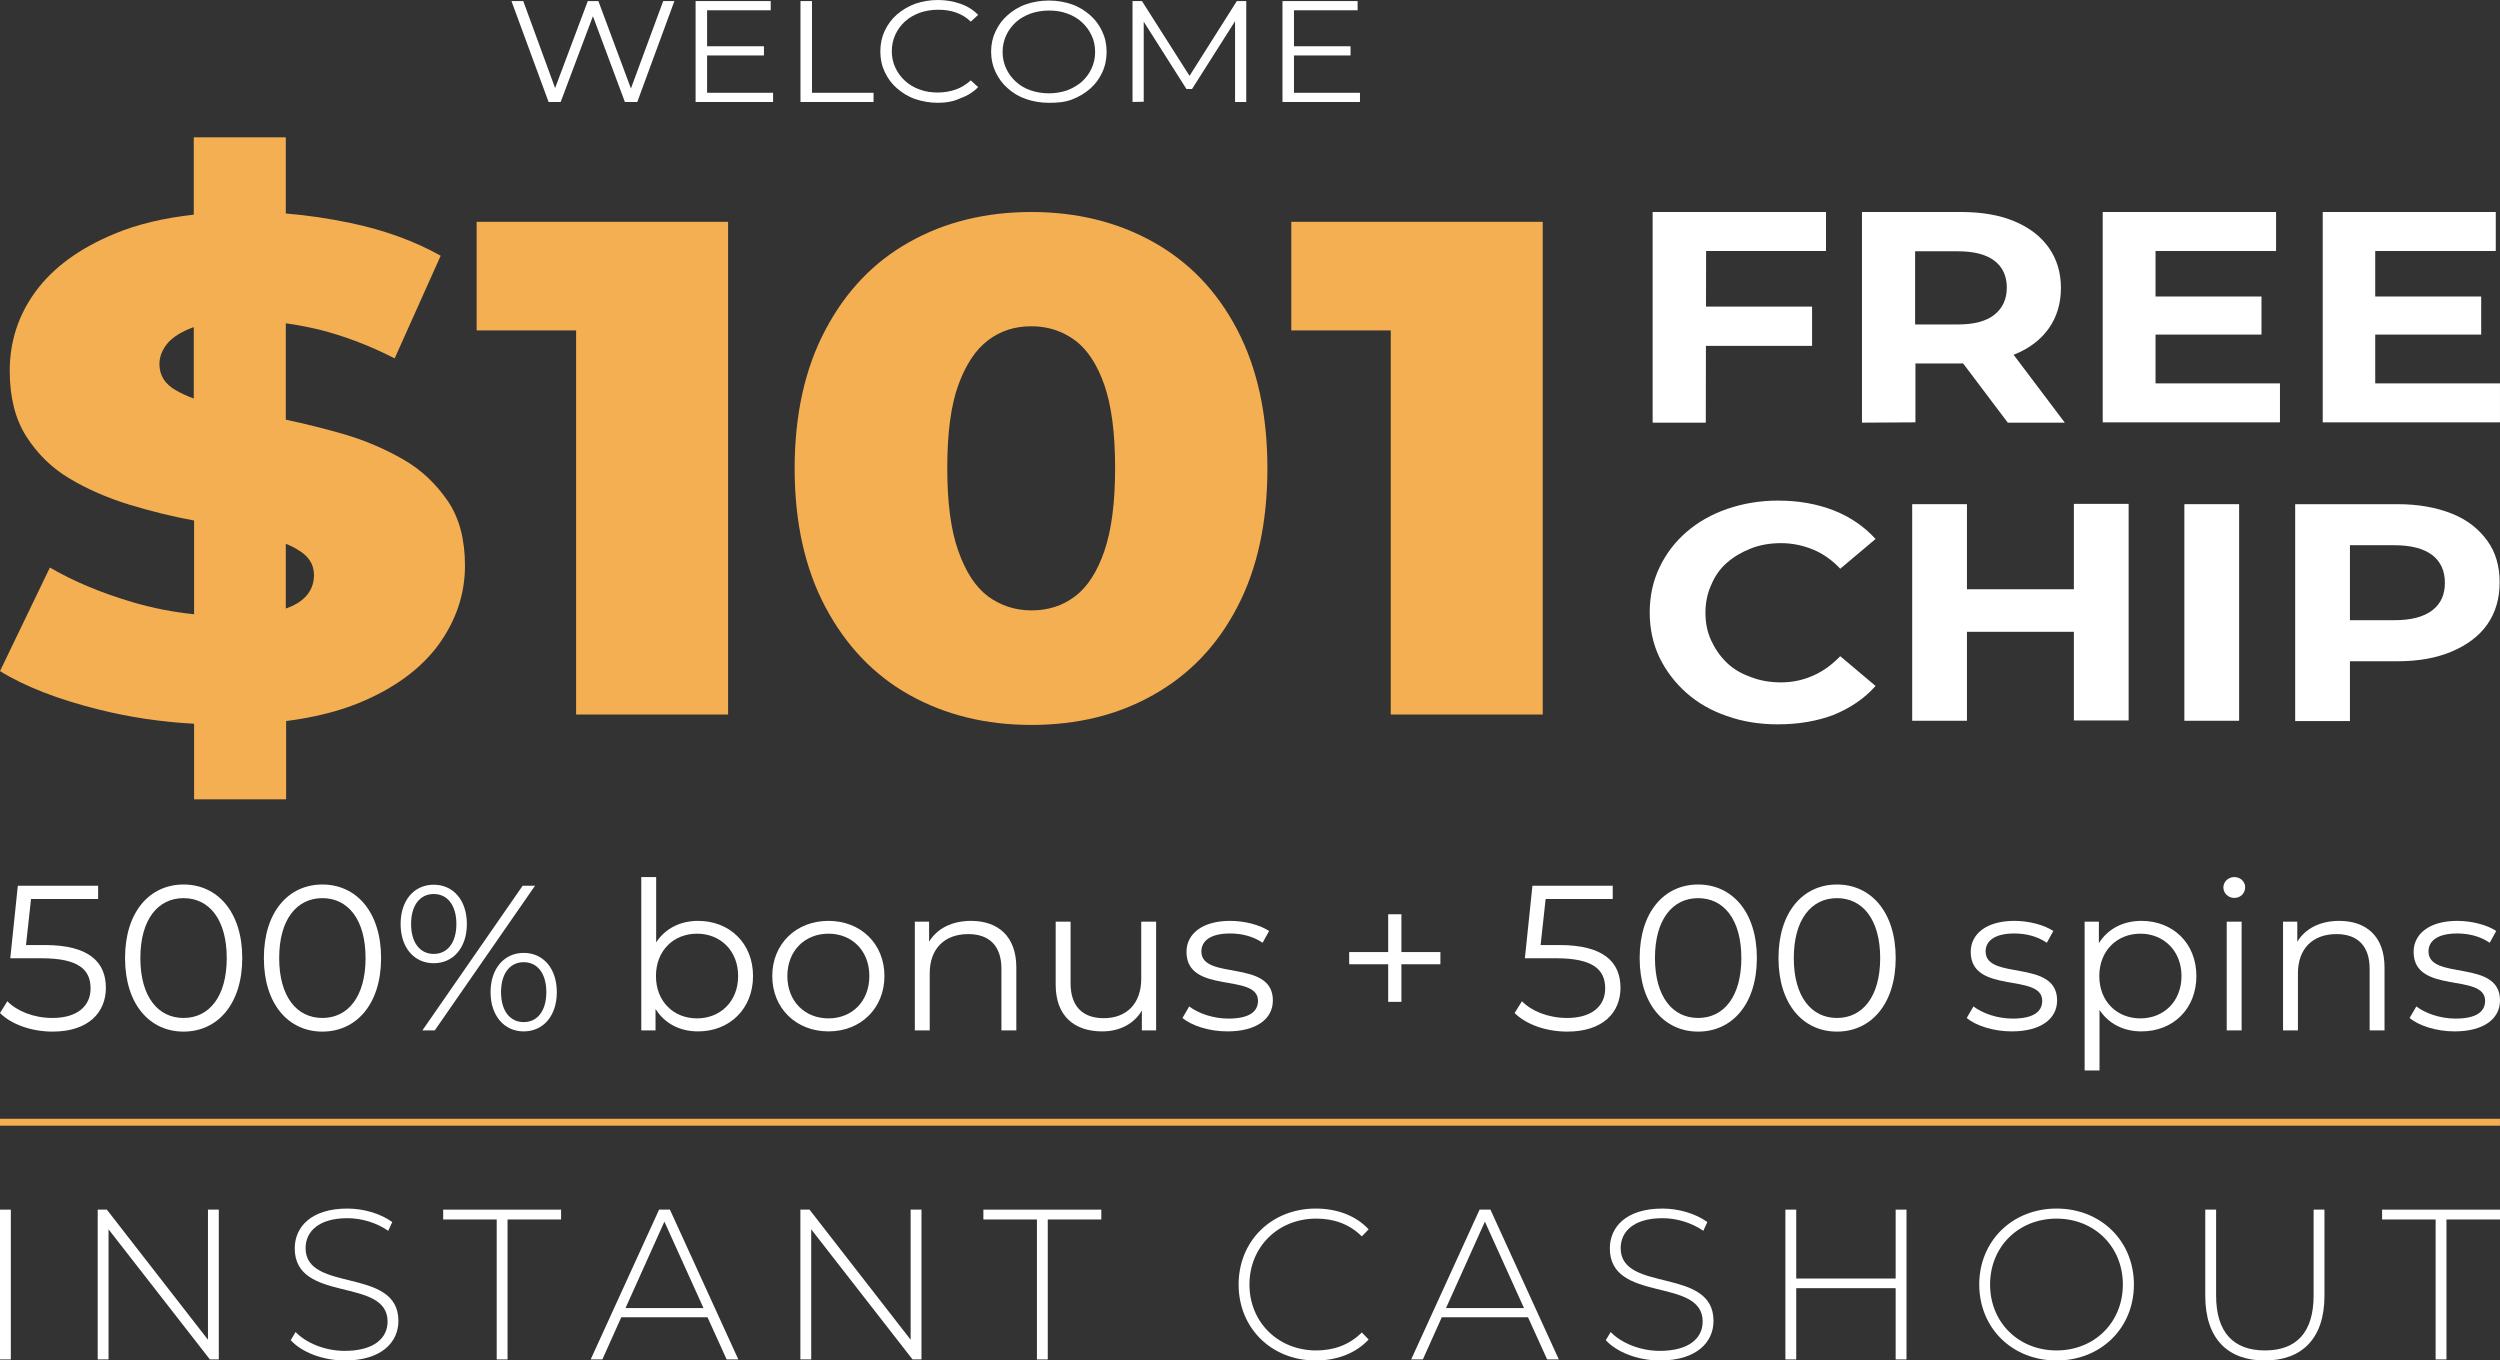
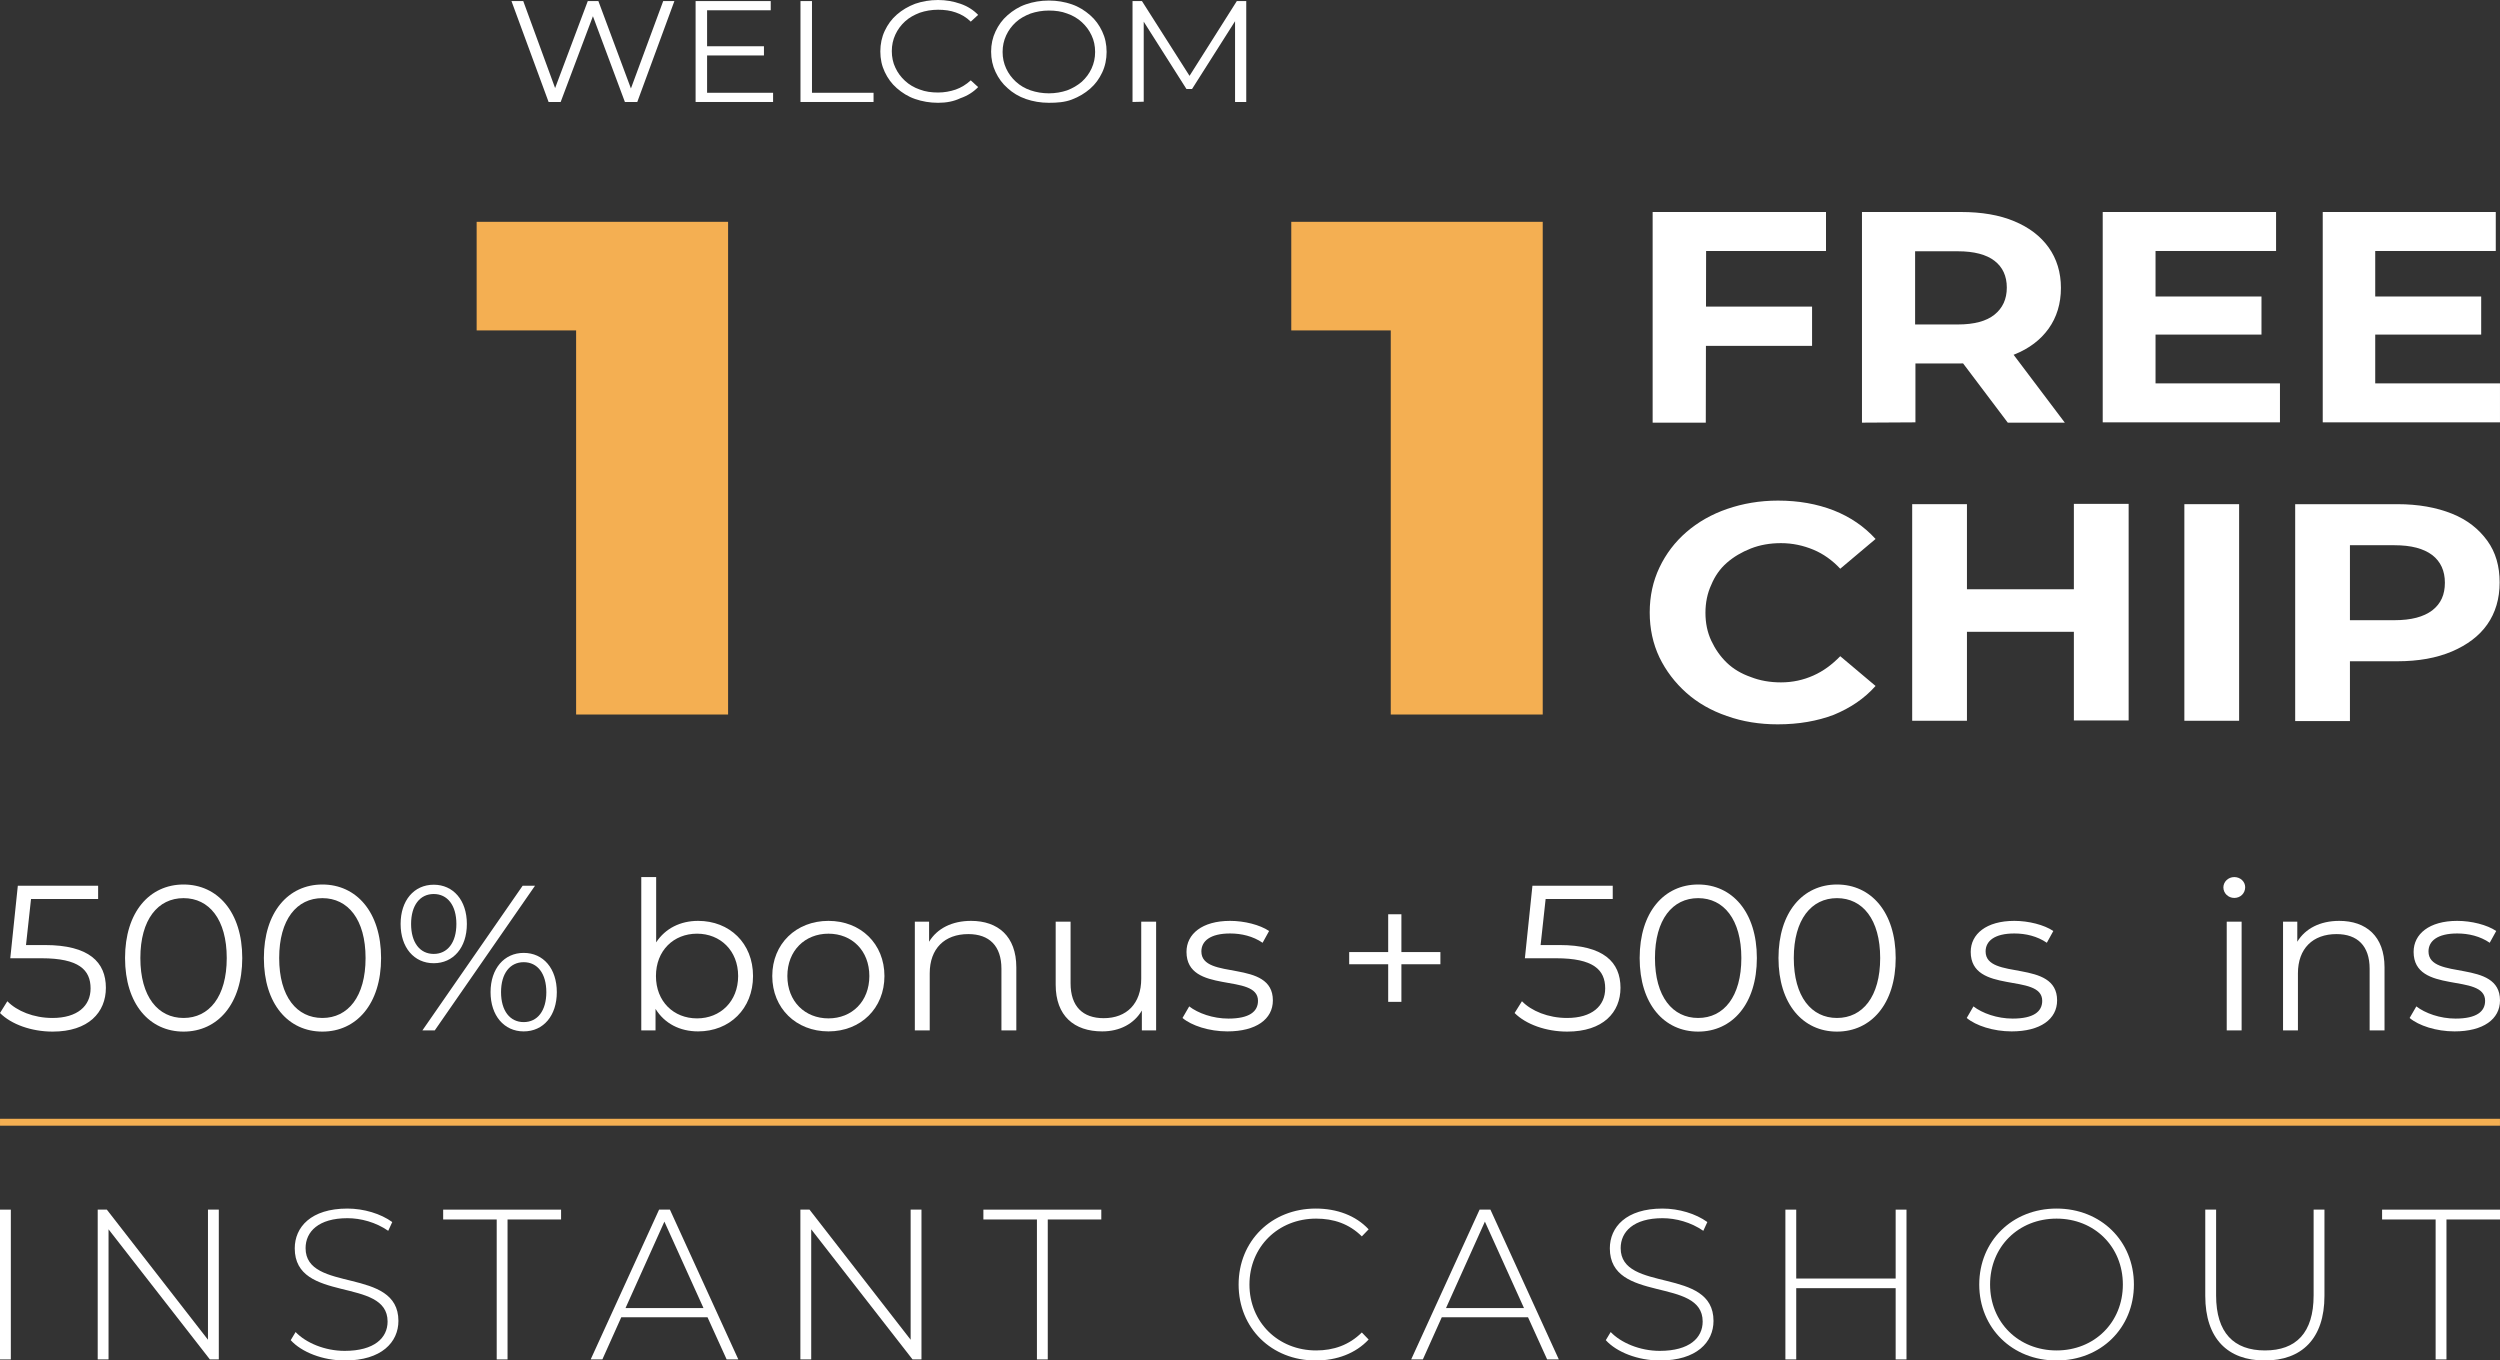
<svg xmlns="http://www.w3.org/2000/svg" width="362" height="197" viewBox="0 0 362 197" fill="none">
  <rect x="0" y="0" width="362" height="197" fill="#333333" stroke="none" />
  <g clip-path="url(#clip0_556_477)">
    <path d="M246.998 61.2H239.303V30.698H264.405V36.342H247.044L246.998 61.2ZM246.434 44.398H262.387V50.085H246.434V44.398Z" fill="white" />
    <path d="M269.613 61.2V30.698H283.971C286.927 30.698 289.507 31.129 291.665 32.034C293.824 32.938 295.466 34.188 296.639 35.825C297.812 37.462 298.422 39.444 298.422 41.684C298.422 43.967 297.812 45.949 296.639 47.586C295.466 49.223 293.824 50.472 291.665 51.334C289.507 52.196 286.973 52.626 283.971 52.626H273.836L277.355 49.568V61.156L269.613 61.2ZM277.308 50.343L273.789 46.983H283.501C285.847 46.983 287.63 46.509 288.803 45.561C289.976 44.613 290.586 43.321 290.586 41.641C290.586 39.961 289.976 38.668 288.803 37.764C287.63 36.859 285.847 36.385 283.501 36.385H273.789L277.308 33.025V50.343ZM290.727 61.2L282.375 50.128H290.633L298.985 61.2H290.727Z" fill="white" />
    <path d="M312.074 55.513H330.138V61.156H304.473V30.698H329.575V36.342H312.121V55.513H312.074ZM311.511 42.933H327.463V48.448H311.511V42.933Z" fill="white" />
    <path d="M343.933 55.513H361.997V61.156H336.332V30.698H361.387V36.342H343.933V55.513ZM343.323 42.933H359.276V48.448H343.323V42.933Z" fill="white" />
    <path d="M257.412 104.884C254.785 104.884 252.345 104.496 250.046 103.677C247.794 102.902 245.823 101.782 244.181 100.317C242.539 98.852 241.225 97.129 240.286 95.191C239.348 93.209 238.879 91.055 238.879 88.685C238.879 86.316 239.348 84.162 240.286 82.18C241.225 80.198 242.539 78.475 244.181 77.053C245.87 75.589 247.84 74.469 250.093 73.693C252.345 72.918 254.785 72.487 257.459 72.487C260.415 72.487 263.089 72.961 265.529 73.909C267.922 74.856 269.939 76.235 271.582 78.044L266.467 82.352C265.341 81.146 264.028 80.198 262.573 79.595C261.119 78.992 259.57 78.647 257.881 78.647C256.286 78.647 254.831 78.906 253.518 79.423C252.204 79.94 251.031 80.629 250.046 81.491C249.06 82.352 248.31 83.429 247.794 84.679C247.231 85.885 246.949 87.264 246.949 88.728C246.949 90.236 247.231 91.572 247.794 92.778C248.357 93.984 249.107 95.061 250.046 95.966C250.984 96.871 252.157 97.56 253.518 98.034C254.831 98.551 256.286 98.809 257.881 98.809C259.57 98.809 261.119 98.465 262.573 97.818C264.028 97.172 265.294 96.224 266.467 95.018L271.582 99.326C269.939 101.179 267.922 102.514 265.529 103.505C263.136 104.41 260.462 104.884 257.412 104.884Z" fill="white" />
    <path d="M284.814 104.366H276.885V73.004H284.814V104.366ZM300.907 91.485H284.251V85.325H300.907V91.485ZM300.297 72.96H308.227V104.323H300.297V72.96Z" fill="white" />
    <path d="M316.295 104.367V73.004H324.224V104.367H316.295Z" fill="white" />
    <path d="M332.342 104.367V73.004H347.121C350.171 73.004 352.799 73.478 355.051 74.382C357.303 75.287 358.945 76.623 360.165 78.303C361.385 79.983 361.948 82.008 361.948 84.334C361.948 86.704 361.338 88.728 360.165 90.409C358.992 92.089 357.256 93.381 355.051 94.329C352.799 95.277 350.218 95.751 347.121 95.751H336.658L340.271 92.476V104.41H332.342V104.367ZM340.271 93.252L336.658 89.805H346.699C349.139 89.805 350.922 89.332 352.189 88.384C353.456 87.393 354.019 86.1 354.019 84.377C354.019 82.654 353.409 81.319 352.189 80.371C350.922 79.423 349.139 78.949 346.699 78.949H336.658L340.271 75.503V93.252Z" fill="white" />
    <path d="M79.436 14.767L74.061 0.156H75.767L80.801 13.905H79.948L85.11 0.156H86.645L91.765 13.905H90.954L96.031 0.156H97.652L92.277 14.767H90.485L85.622 1.723H86.091L81.185 14.767H79.436Z" fill="white" />
    <path d="M102.386 13.435H111.942V14.767H100.723V0.156H111.601V1.488H102.386V13.435ZM102.216 6.698H110.62V8.03H102.216V6.698Z" fill="white" />
    <path d="M115.91 14.767V0.156H117.574V13.435H126.49V14.767H115.91Z" fill="white" />
    <path d="M135.832 14.885C134.638 14.885 133.529 14.689 132.505 14.336C131.481 13.984 130.628 13.436 129.86 12.77C129.092 12.104 128.537 11.32 128.111 10.419C127.684 9.519 127.471 8.539 127.471 7.442C127.471 6.385 127.684 5.366 128.111 4.465C128.537 3.565 129.092 2.781 129.86 2.115C130.628 1.449 131.481 0.94 132.505 0.548C133.529 0.196 134.638 8.2679e-09 135.832 0C136.984 -7.9726e-09 138.051 0.196 139.074 0.548C140.098 0.901 140.952 1.449 141.634 2.154L140.568 3.134C139.928 2.507 139.202 2.076 138.392 1.802C137.624 1.528 136.771 1.41 135.832 1.41C134.894 1.41 133.998 1.567 133.187 1.841C132.377 2.154 131.651 2.546 131.054 3.095C130.457 3.643 129.988 4.27 129.646 5.014C129.305 5.758 129.134 6.542 129.134 7.403C129.134 8.265 129.305 9.088 129.646 9.793C129.988 10.537 130.457 11.164 131.054 11.712C131.651 12.261 132.377 12.691 133.187 12.966C133.998 13.279 134.894 13.396 135.832 13.396C136.728 13.396 137.581 13.24 138.392 12.966C139.16 12.691 139.885 12.261 140.568 11.634L141.634 12.613C140.952 13.318 140.098 13.867 139.074 14.219C138.093 14.689 137.027 14.885 135.832 14.885Z" fill="white" />
    <path d="M151.875 14.885C150.681 14.885 149.572 14.689 148.548 14.337C147.524 13.984 146.628 13.436 145.903 12.77C145.135 12.104 144.58 11.321 144.154 10.42C143.727 9.519 143.514 8.54 143.514 7.482C143.514 6.424 143.727 5.445 144.154 4.544C144.58 3.643 145.135 2.86 145.903 2.194C146.671 1.528 147.524 0.98 148.548 0.627C149.572 0.274 150.681 0.079 151.875 0.079C153.07 0.079 154.179 0.274 155.203 0.627C156.227 0.98 157.08 1.528 157.848 2.194C158.616 2.86 159.17 3.643 159.597 4.544C160.023 5.445 160.237 6.424 160.237 7.521C160.237 8.579 160.023 9.597 159.597 10.498C159.17 11.399 158.616 12.182 157.848 12.848C157.08 13.514 156.227 14.024 155.203 14.415C154.179 14.807 153.07 14.885 151.875 14.885ZM151.875 13.514C152.814 13.514 153.71 13.358 154.52 13.083C155.331 12.77 156.013 12.378 156.653 11.83C157.25 11.281 157.72 10.655 158.061 9.911C158.402 9.166 158.573 8.383 158.573 7.521C158.573 6.659 158.402 5.837 158.061 5.132C157.72 4.387 157.25 3.761 156.653 3.212C156.056 2.664 155.331 2.233 154.52 1.959C153.71 1.645 152.814 1.528 151.875 1.528C150.937 1.528 150.041 1.685 149.23 1.959C148.42 2.272 147.694 2.664 147.097 3.212C146.5 3.761 146.031 4.387 145.689 5.132C145.348 5.876 145.177 6.659 145.177 7.521C145.177 8.383 145.348 9.166 145.689 9.911C146.031 10.655 146.5 11.281 147.097 11.83C147.694 12.378 148.42 12.809 149.23 13.083C150.041 13.358 150.937 13.514 151.875 13.514Z" fill="white" />
    <path d="M163.99 14.767V0.156H165.355L172.608 11.555H171.883L179.092 0.156H180.457V14.767H178.836V2.467H179.22L172.608 12.887H171.797L165.185 2.467H165.611V14.728L163.99 14.767Z" fill="white" />
-     <path d="M187.367 13.435H196.923V14.767H185.703V0.156H196.582V1.488H187.367V13.435ZM187.154 6.698H195.558V8.03H187.154V6.698Z" fill="white" />
-     <path d="M58.415 66.541C55.787 65.034 52.925 63.784 49.828 62.88C47.013 62.061 44.198 61.372 41.383 60.769V46.81C42.931 47.026 44.526 47.327 46.169 47.715C49.781 48.62 53.441 49.998 57.148 51.894L63.81 37.031C60.057 34.92 55.693 33.326 50.767 32.292C47.67 31.646 44.573 31.172 41.383 30.913V19.885H28.058V31.086C23.741 31.56 19.894 32.464 16.609 33.843C11.495 35.954 7.695 38.754 5.161 42.201C2.627 45.647 1.408 49.525 1.408 53.703C1.408 57.494 2.205 60.682 3.8 63.181C5.396 65.68 7.46 67.748 10.088 69.299C12.668 70.85 15.577 72.099 18.768 73.09C21.911 74.037 25.055 74.813 28.105 75.373V88.944C25.149 88.642 22.24 88.082 19.284 87.22C14.733 85.885 10.698 84.205 7.226 82.18L0 97.172C3.613 99.412 8.399 101.265 14.264 102.73C18.721 103.85 23.319 104.539 28.105 104.797V115.74H41.43V104.41C45.418 103.893 48.937 103.031 51.987 101.782C57.101 99.671 60.901 96.87 63.482 93.381C66.016 89.891 67.329 86.057 67.329 81.921C67.329 78.173 66.532 75.072 64.889 72.616C63.153 70.074 61.042 68.049 58.415 66.541ZM28.058 57.71C27.119 57.365 26.275 56.977 25.524 56.547C23.882 55.642 23.084 54.349 23.084 52.712C23.084 51.635 23.507 50.602 24.304 49.654C25.102 48.749 26.369 47.974 28.058 47.37V57.71ZM44.198 86.445C43.541 87.134 42.603 87.694 41.383 88.125V78.733C41.993 78.992 42.556 79.25 43.025 79.552C44.667 80.457 45.465 81.706 45.465 83.257C45.465 84.506 45.043 85.583 44.198 86.445Z" fill="#F4AF52" />
    <path d="M69.018 47.845H83.422V103.462H105.427V32.12H69.018V47.845Z" fill="#F4AF52" />
    <path d="M186.977 47.845H201.381V103.462H223.386V32.12H186.977V47.845Z" fill="#F4AF52" />
-     <path d="M167.004 35.05C161.843 32.163 155.931 30.699 149.362 30.699C142.7 30.699 136.788 32.163 131.674 35.05C126.513 37.936 122.478 42.158 119.522 47.759C116.566 53.316 115.064 60.037 115.064 67.834C115.064 75.632 116.566 82.353 119.522 87.91C122.478 93.468 126.513 97.733 131.674 100.619C136.835 103.505 142.7 104.97 149.362 104.97C155.931 104.97 161.843 103.548 167.004 100.619C172.165 97.733 176.247 93.511 179.156 87.91C182.065 82.353 183.52 75.632 183.52 67.834C183.52 60.037 182.065 53.316 179.156 47.759C176.247 42.158 172.165 37.936 167.004 35.05ZM159.919 79.768C158.887 82.784 157.48 84.981 155.65 86.359C153.82 87.738 151.755 88.384 149.362 88.384C147.017 88.384 144.905 87.695 143.075 86.359C141.245 84.981 139.838 82.827 138.759 79.768C137.68 76.752 137.163 72.746 137.163 67.791C137.163 62.751 137.68 58.744 138.759 55.772C139.838 52.799 141.292 50.602 143.075 49.267C144.905 47.888 146.97 47.242 149.362 47.242C151.708 47.242 153.82 47.931 155.65 49.267C157.48 50.645 158.887 52.799 159.919 55.772C160.952 58.744 161.468 62.751 161.468 67.791C161.468 72.746 160.952 76.752 159.919 79.768Z" fill="#F4AF52" />
    <path d="M0.002 162.5H361.996" stroke="#F4AF52" />
    <path d="M0 196.845V175.155H1.569V196.845H0Z" fill="white" />
    <path d="M30.114 175.155H31.683V196.845H30.391L15.717 178.006V196.845H14.148V175.155H15.471L30.114 193.994V175.155Z" fill="white" />
    <path d="M49.939 197C46.74 197 43.664 195.792 42.095 194.056L42.802 192.879C44.279 194.428 47.017 195.606 49.909 195.606C54.215 195.606 56.123 193.715 56.123 191.361C56.123 184.854 42.679 188.758 42.679 180.763C42.679 177.696 45.017 175 50.309 175C52.677 175 55.138 175.744 56.799 176.952L56.215 178.223C54.431 176.983 52.247 176.394 50.309 176.394C46.125 176.394 44.248 178.346 44.248 180.732C44.248 187.239 57.691 183.397 57.691 191.268C57.691 194.335 55.261 197 49.939 197Z" fill="white" />
    <path d="M71.923 196.845V176.58H64.171V175.155H81.244V176.58H73.492V196.845H71.923Z" fill="white" />
    <path d="M105.218 196.845L102.449 190.741H89.959L87.222 196.845H85.53L95.435 175.155H97.004L106.91 196.845H105.218ZM90.575 189.408H101.865L96.204 176.89L90.575 189.408Z" fill="white" />
    <path d="M131.861 175.155H133.429V196.845H132.137L117.464 178.006V196.845H115.895V175.155H117.218L131.861 193.994V175.155Z" fill="white" />
    <path d="M150.148 196.845V176.58H142.395V175.155H159.469V176.58H151.716V196.845H150.148Z" fill="white" />
    <path d="M190.518 197C184.119 197 179.351 192.321 179.351 186C179.351 179.679 184.119 175 190.518 175C193.563 175 196.301 175.992 198.178 178.006L197.193 179.028C195.348 177.2 193.102 176.456 190.579 176.456C185.073 176.456 180.92 180.546 180.92 186C180.92 191.454 185.073 195.544 190.579 195.544C193.102 195.544 195.348 194.769 197.193 192.941L198.178 193.963C196.301 195.977 193.563 197 190.518 197Z" fill="white" />
    <path d="M224.027 196.845L221.258 190.741H208.768L206.03 196.845H204.338L214.244 175.155H215.813L225.718 196.845H224.027ZM209.383 189.408H220.673L215.013 176.89L209.383 189.408Z" fill="white" />
    <path d="M240.364 197C237.165 197 234.088 195.792 232.519 194.056L233.227 192.879C234.704 194.428 237.441 195.606 240.333 195.606C244.64 195.606 246.547 193.715 246.547 191.361C246.547 184.854 233.104 188.758 233.104 180.763C233.104 177.696 235.442 175 240.733 175C243.102 175 245.563 175.744 247.224 176.952L246.639 178.223C244.855 176.983 242.671 176.394 240.733 176.394C236.549 176.394 234.673 178.346 234.673 180.732C234.673 187.239 248.116 183.397 248.116 191.268C248.116 194.335 245.686 197 240.364 197Z" fill="white" />
    <path d="M274.491 175.155H276.06V196.845H274.491V186.527H260.094V196.845H258.525V175.155H260.094V185.132H274.491V175.155Z" fill="white" />
    <path d="M297.793 197C291.363 197 286.595 192.29 286.595 186C286.595 179.71 291.363 175 297.793 175C304.191 175 308.99 179.679 308.99 186C308.99 192.321 304.191 197 297.793 197ZM297.793 195.544C303.268 195.544 307.39 191.485 307.39 186C307.39 180.515 303.268 176.456 297.793 176.456C292.286 176.456 288.164 180.515 288.164 186C288.164 191.485 292.286 195.544 297.793 195.544Z" fill="white" />
    <path d="M327.937 197C322.584 197 319.323 193.839 319.323 187.642V175.155H320.892V187.58C320.892 193.003 323.476 195.544 327.967 195.544C332.459 195.544 335.012 193.003 335.012 187.58V175.155H336.581V187.642C336.581 193.839 333.289 197 327.937 197Z" fill="white" />
    <path d="M352.679 196.845V176.58H344.927V175.155H362V176.58H354.248V196.845H352.679Z" fill="white" />
    <path d="M6.497 136.842C12.903 136.842 15.332 139.325 15.332 143.034C15.332 146.594 12.812 149.376 7.621 149.376C4.554 149.376 1.639 148.329 0 146.684L1.063 144.979C2.429 146.385 4.858 147.402 7.59 147.402C11.203 147.402 13.116 145.667 13.116 143.124C13.116 140.432 11.416 138.756 6.011 138.756H1.488L2.581 128.256H14.209V130.171H4.493L3.765 136.842H6.497Z" fill="white" />
    <path d="M26.578 149.376C21.66 149.376 18.107 145.397 18.107 138.726C18.107 132.056 21.66 128.077 26.578 128.077C31.497 128.077 35.079 132.056 35.079 138.726C35.079 145.397 31.497 149.376 26.578 149.376ZM26.578 147.402C30.282 147.402 32.832 144.321 32.832 138.726C32.832 133.132 30.282 130.051 26.578 130.051C22.874 130.051 20.324 133.132 20.324 138.726C20.324 144.321 22.874 147.402 26.578 147.402Z" fill="white" />
    <path d="M46.68 149.376C41.762 149.376 38.209 145.397 38.209 138.726C38.209 132.056 41.762 128.077 46.68 128.077C51.599 128.077 55.181 132.056 55.181 138.726C55.181 145.397 51.599 149.376 46.68 149.376ZM46.68 147.402C50.384 147.402 52.934 144.321 52.934 138.726C52.934 133.132 50.384 130.051 46.68 130.051C42.976 130.051 40.426 133.132 40.426 138.726C40.426 144.321 42.976 147.402 46.68 147.402Z" fill="white" />
    <path d="M62.805 139.474C59.951 139.474 58.008 137.201 58.008 133.791C58.008 130.38 59.951 128.107 62.805 128.107C65.629 128.107 67.602 130.35 67.602 133.791C67.602 137.231 65.629 139.474 62.805 139.474ZM61.166 149.197L75.678 128.256H77.469L62.957 149.197H61.166ZM62.805 138.128C64.778 138.128 66.084 136.513 66.084 133.791C66.084 131.068 64.778 129.453 62.805 129.453C60.801 129.453 59.526 131.098 59.526 133.791C59.526 136.483 60.801 138.128 62.805 138.128ZM75.83 149.346C73.006 149.346 71.033 147.073 71.033 143.662C71.033 140.252 73.006 137.979 75.83 137.979C78.684 137.979 80.627 140.252 80.627 143.662C80.627 147.073 78.684 149.346 75.83 149.346ZM75.83 148C77.834 148 79.109 146.355 79.109 143.662C79.109 140.97 77.834 139.325 75.83 139.325C73.856 139.325 72.551 140.94 72.551 143.662C72.551 146.385 73.856 148 75.83 148Z" fill="white" />
    <path d="M101.085 133.342C105.639 133.342 109.039 136.573 109.039 141.329C109.039 146.085 105.639 149.346 101.085 149.346C98.443 149.346 96.227 148.209 94.921 146.085V149.197H92.857V127H95.012V136.453C96.348 134.419 98.534 133.342 101.085 133.342ZM100.933 147.462C104.303 147.462 106.883 145.009 106.883 141.329C106.883 137.65 104.303 135.197 100.933 135.197C97.532 135.197 94.982 137.65 94.982 141.329C94.982 145.009 97.532 147.462 100.933 147.462Z" fill="white" />
    <path d="M119.961 149.346C115.285 149.346 111.824 145.996 111.824 141.329C111.824 136.662 115.285 133.342 119.961 133.342C124.636 133.342 128.067 136.662 128.067 141.329C128.067 145.996 124.636 149.346 119.961 149.346ZM119.961 147.462C123.361 147.462 125.881 145.009 125.881 141.329C125.881 137.65 123.361 135.197 119.961 135.197C116.56 135.197 114.01 137.65 114.01 141.329C114.01 145.009 116.56 147.462 119.961 147.462Z" fill="white" />
    <path d="M140.605 133.342C144.491 133.342 147.163 135.556 147.163 140.073V149.197H145.007V140.282C145.007 136.962 143.246 135.256 140.21 135.256C136.779 135.256 134.624 137.35 134.624 140.94V149.197H132.468V133.462H134.533V136.363C135.686 134.449 137.842 133.342 140.605 133.342Z" fill="white" />
    <path d="M165.25 133.462H167.406V149.197H165.341V146.325C164.218 148.239 162.154 149.346 159.603 149.346C155.535 149.346 152.863 147.103 152.863 142.585V133.462H155.019V142.376C155.019 145.726 156.78 147.432 159.816 147.432C163.155 147.432 165.25 145.308 165.25 141.718V133.462Z" fill="white" />
    <path d="M177.724 149.346C175.083 149.346 172.532 148.509 171.227 147.402L172.198 145.726C173.474 146.714 175.629 147.491 177.876 147.491C180.912 147.491 182.157 146.474 182.157 144.919C182.157 140.821 171.804 144.051 171.804 137.829C171.804 135.256 174.05 133.342 178.119 133.342C180.183 133.342 182.43 133.91 183.766 134.808L182.825 136.513C181.428 135.556 179.758 135.167 178.119 135.167C175.235 135.167 173.959 136.274 173.959 137.769C173.959 142.017 184.312 138.816 184.312 144.859C184.312 147.581 181.884 149.346 177.724 149.346Z" fill="white" />
    <path d="M208.57 137.859V139.624H202.923V145.068H201.01V139.624H195.363V137.859H201.01V132.385H202.923V137.859H208.57Z" fill="white" />
    <path d="M225.812 136.842C232.218 136.842 234.647 139.325 234.647 143.034C234.647 146.594 232.127 149.376 226.936 149.376C223.869 149.376 220.955 148.329 219.315 146.684L220.378 144.979C221.744 146.385 224.173 147.402 226.905 147.402C230.518 147.402 232.431 145.667 232.431 143.124C232.431 140.432 230.731 138.756 225.326 138.756H220.803L221.896 128.256H233.524V130.171H223.808L223.08 136.842H225.812Z" fill="white" />
    <path d="M245.893 149.376C240.975 149.376 237.422 145.397 237.422 138.726C237.422 132.056 240.975 128.077 245.893 128.077C250.812 128.077 254.394 132.056 254.394 138.726C254.394 145.397 250.812 149.376 245.893 149.376ZM245.893 147.402C249.597 147.402 252.147 144.321 252.147 138.726C252.147 133.132 249.597 130.051 245.893 130.051C242.189 130.051 239.639 133.132 239.639 138.726C239.639 144.321 242.189 147.402 245.893 147.402Z" fill="white" />
    <path d="M265.995 149.376C261.077 149.376 257.525 145.397 257.525 138.726C257.525 132.056 261.077 128.077 265.995 128.077C270.914 128.077 274.496 132.056 274.496 138.726C274.496 145.397 270.914 149.376 265.995 149.376ZM265.995 147.402C269.699 147.402 272.25 144.321 272.25 138.726C272.25 133.132 269.699 130.051 265.995 130.051C262.291 130.051 259.741 133.132 259.741 138.726C259.741 144.321 262.291 147.402 265.995 147.402Z" fill="white" />
    <path d="M291.281 149.346C288.639 149.346 286.089 148.509 284.783 147.402L285.755 145.726C287.03 146.714 289.186 147.491 291.432 147.491C294.468 147.491 295.713 146.474 295.713 144.919C295.713 140.821 285.36 144.051 285.36 137.829C285.36 135.256 287.607 133.342 291.675 133.342C293.74 133.342 295.986 133.91 297.322 134.808L296.381 136.513C294.985 135.556 293.315 135.167 291.675 135.167C288.791 135.167 287.516 136.274 287.516 137.769C287.516 142.017 297.869 138.816 297.869 144.859C297.869 147.581 295.44 149.346 291.281 149.346Z" fill="white" />
-     <path d="M310.082 133.342C314.636 133.342 318.036 136.573 318.036 141.329C318.036 146.115 314.636 149.346 310.082 149.346C307.531 149.346 305.345 148.269 304.009 146.235V155H301.854V133.462H303.918V136.573C305.224 134.479 307.44 133.342 310.082 133.342ZM309.93 147.462C313.3 147.462 315.881 145.009 315.881 141.329C315.881 137.679 313.3 135.197 309.93 135.197C306.529 135.197 303.979 137.679 303.979 141.329C303.979 145.009 306.529 147.462 309.93 147.462Z" fill="white" />
    <path d="M323.523 130.021C322.643 130.021 321.945 129.333 321.945 128.496C321.945 127.688 322.643 127 323.523 127C324.404 127 325.102 127.658 325.102 128.466C325.102 129.333 324.434 130.021 323.523 130.021ZM322.43 149.197V133.462H324.586V149.197H322.43Z" fill="white" />
    <path d="M338.721 133.342C342.607 133.342 345.279 135.556 345.279 140.073V149.197H343.123V140.282C343.123 136.962 341.362 135.256 338.326 135.256C334.895 135.256 332.74 137.35 332.74 140.94V149.197H330.584V133.462H332.648V136.363C333.802 134.449 335.958 133.342 338.721 133.342Z" fill="white" />
    <path d="M355.412 149.346C352.77 149.346 350.22 148.509 348.914 147.402L349.886 145.726C351.161 146.714 353.317 147.491 355.563 147.491C358.6 147.491 359.844 146.474 359.844 144.919C359.844 140.821 349.491 144.051 349.491 137.829C349.491 135.256 351.738 133.342 355.806 133.342C357.871 133.342 360.118 133.91 361.453 134.808L360.512 136.513C359.116 135.556 357.446 135.167 355.806 135.167C352.922 135.167 351.647 136.274 351.647 137.769C351.647 142.017 362 138.816 362 144.859C362 147.581 359.571 149.346 355.412 149.346Z" fill="white" />
  </g>
  <defs>
    <clipPath id="clip0_556_477">
      <rect width="362" height="197" fill="white" />
    </clipPath>
  </defs>
</svg>